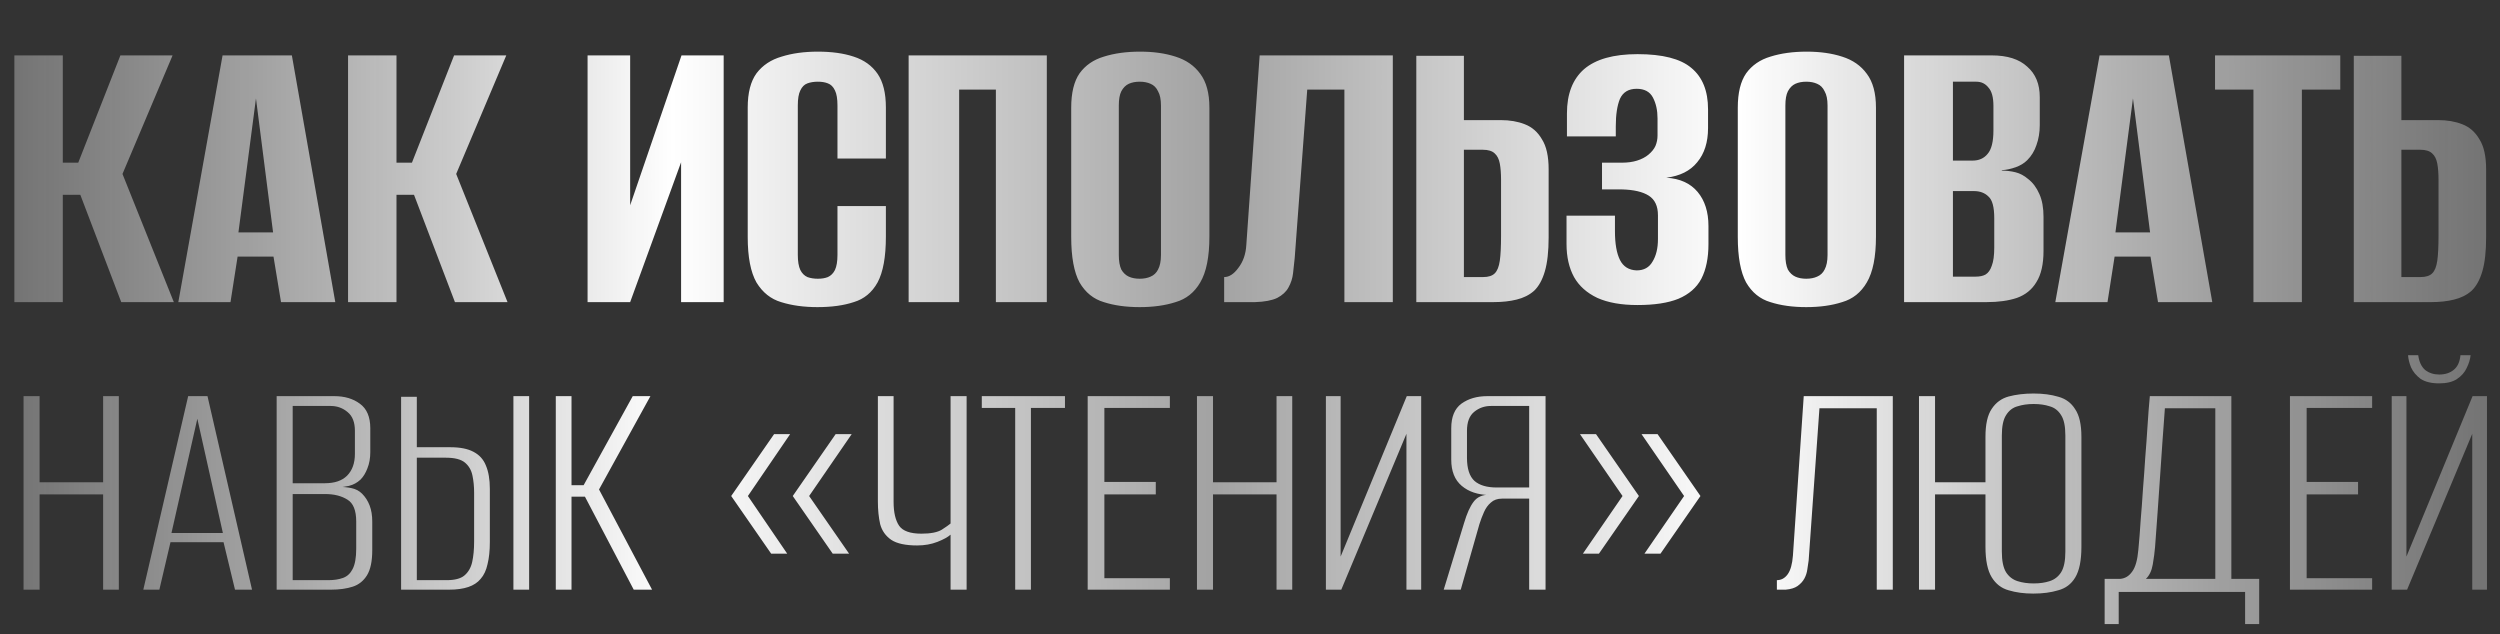
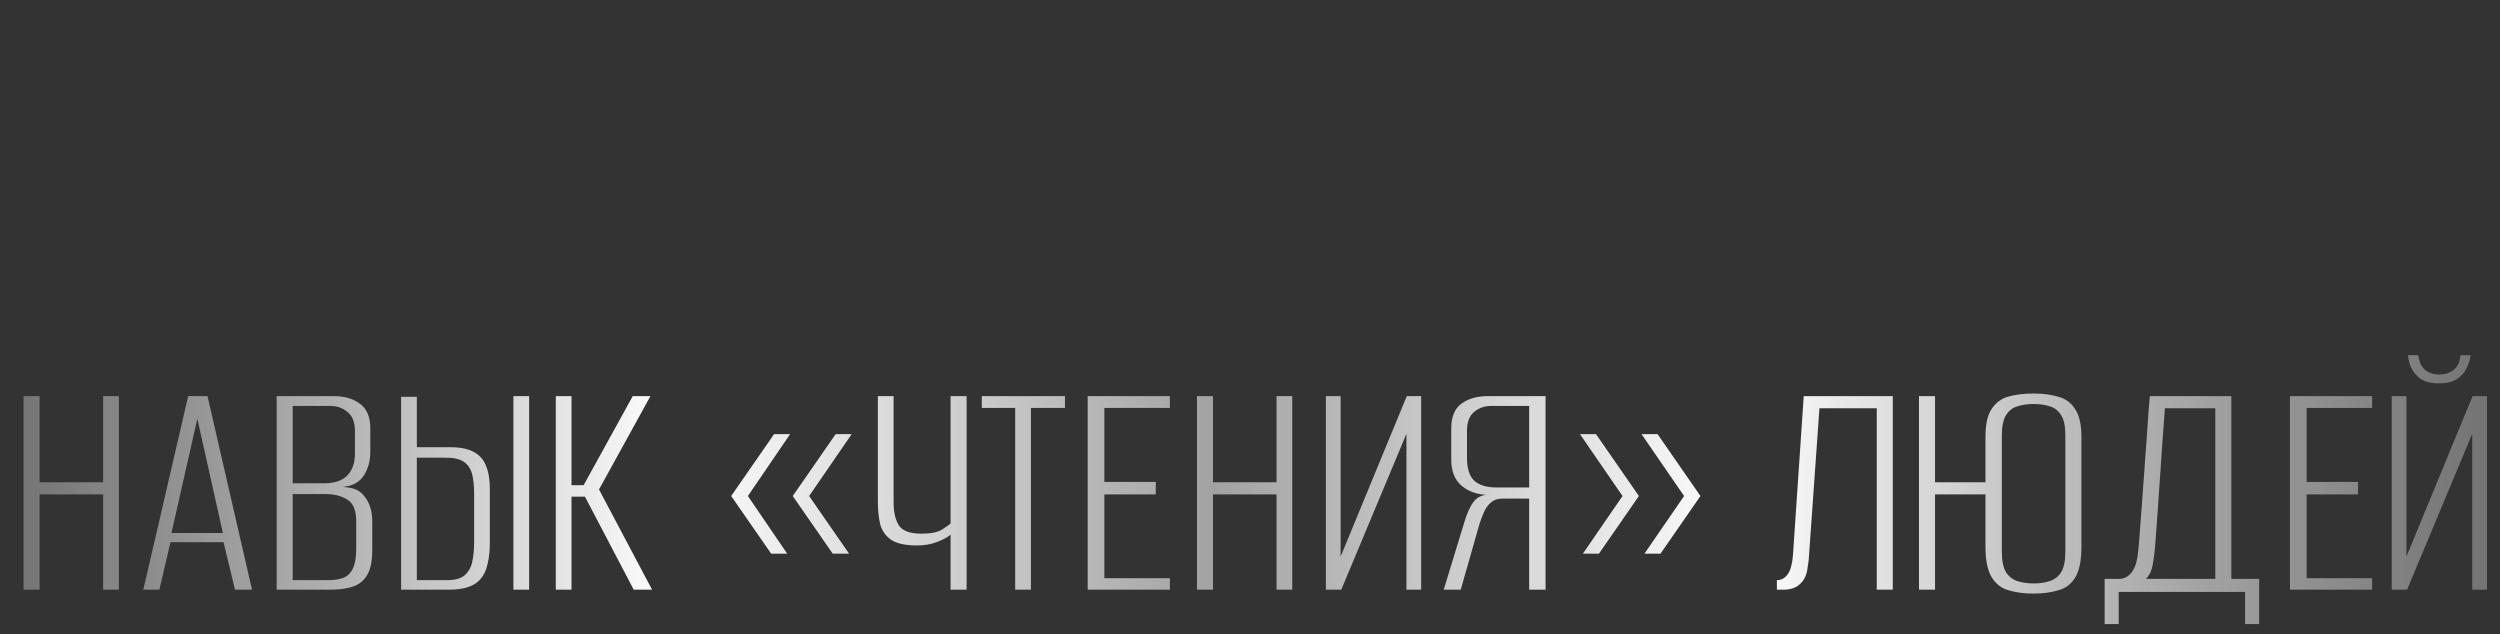
<svg xmlns="http://www.w3.org/2000/svg" width="662" height="168" viewBox="0 0 662 168" fill="none">
  <rect x="0" y="0" width="662" height="168" fill="#333333" stroke="none" />
-   <path d="M3.803 80V14.668H16.627V43.078H20.717L31.882 14.668H45.7L32.434 46.063L46.031 80H32.103L21.27 51.59H16.627V80H3.803ZM47.218 80L58.936 14.668H77.286L88.783 80H74.412L72.422 67.951H62.915L61.036 80H47.218ZM63.136 61.539H72.311L67.779 26.054L63.136 61.539ZM92.165 80V14.668H104.989V43.078H109.079L120.244 14.668H134.062L120.796 46.063L134.393 80H120.465L109.631 51.59H104.989V80H92.165ZM155.59 80V14.668H166.866V54.354L180.463 14.668H191.628V80H180.352V42.968L166.866 80H155.59ZM216.456 81.326C212.845 81.326 209.639 80.884 206.839 80C204.112 79.189 201.938 77.457 200.316 74.804C198.769 72.078 197.995 68.061 197.995 62.755V28.486C197.995 24.581 198.769 21.559 200.316 19.422C201.938 17.285 204.149 15.811 206.949 15C209.75 14.116 212.955 13.674 216.566 13.674C220.251 13.674 223.42 14.116 226.073 15C228.8 15.884 230.9 17.395 232.374 19.532C233.848 21.669 234.585 24.654 234.585 28.486V41.973H221.762V27.934C221.762 26.165 221.541 24.838 221.099 23.954C220.657 22.996 220.03 22.37 219.22 22.075C218.483 21.78 217.598 21.633 216.566 21.633C215.535 21.633 214.614 21.78 213.803 22.075C212.992 22.37 212.366 22.996 211.924 23.954C211.481 24.838 211.26 26.165 211.26 27.934V67.508C211.26 69.204 211.481 70.53 211.924 71.488C212.366 72.373 212.992 72.999 213.803 73.367C214.614 73.662 215.535 73.809 216.566 73.809C217.598 73.809 218.483 73.662 219.22 73.367C220.03 72.999 220.657 72.373 221.099 71.488C221.541 70.53 221.762 69.204 221.762 67.508V54.575H234.585V62.645C234.585 68.024 233.848 72.078 232.374 74.804C230.9 77.457 228.8 79.189 226.073 80C223.42 80.884 220.214 81.326 216.456 81.326ZM240.606 80V14.668H277.196V80H263.709V23.733H253.981V80H240.606ZM301.787 81.326C298.176 81.326 295.007 80.884 292.281 80C289.554 79.189 287.417 77.457 285.869 74.804C284.395 72.078 283.658 68.061 283.658 62.755V28.486C283.658 24.581 284.395 21.559 285.869 19.422C287.417 17.285 289.554 15.811 292.281 15C295.081 14.116 298.287 13.674 301.898 13.674C305.435 13.674 308.567 14.116 311.294 15C314.095 15.884 316.269 17.395 317.816 19.532C319.438 21.669 320.248 24.654 320.248 28.486V62.645C320.248 68.024 319.438 72.078 317.816 74.804C316.269 77.457 314.095 79.189 311.294 80C308.567 80.884 305.399 81.326 301.787 81.326ZM301.787 73.809C302.893 73.809 303.851 73.625 304.662 73.257C305.546 72.888 306.209 72.262 306.651 71.378C307.167 70.419 307.425 69.13 307.425 67.508V27.934C307.425 26.312 307.167 25.059 306.651 24.175C306.209 23.217 305.546 22.554 304.662 22.185C303.851 21.817 302.893 21.633 301.787 21.633C300.682 21.633 299.724 21.817 298.913 22.185C298.103 22.554 297.439 23.217 296.923 24.175C296.481 25.059 296.26 26.312 296.26 27.934V67.508C296.26 69.13 296.481 70.419 296.923 71.378C297.439 72.262 298.103 72.888 298.913 73.257C299.724 73.625 300.682 73.809 301.787 73.809ZM324.158 80V73.367C325.484 73.367 326.737 72.557 327.916 70.935C329.169 69.314 329.869 67.324 330.017 64.966L333.554 14.668H368.818V80H355.995V23.733H346.156L342.84 68.282C342.693 69.609 342.545 70.972 342.398 72.373C342.25 73.699 341.845 74.952 341.182 76.131C340.592 77.236 339.597 78.158 338.197 78.895C336.797 79.558 334.844 79.926 332.338 80H324.158ZM375.038 80V14.779H387.64V31.803H397.368C399.8 31.803 401.937 32.171 403.779 32.908C405.695 33.645 407.206 34.972 408.311 36.888C409.491 38.73 410.08 41.383 410.08 44.847V62.866C410.08 66.55 409.748 69.535 409.085 71.82C408.422 74.104 407.464 75.836 406.211 77.015C404.958 78.121 403.411 78.895 401.568 79.337C399.8 79.779 397.773 80 395.488 80H375.038ZM387.64 73.367H392.725C394.125 73.367 395.157 73.036 395.82 72.373C396.483 71.709 396.925 70.604 397.146 69.056C397.368 67.508 397.478 65.298 397.478 62.423V47.611C397.478 45.916 397.368 44.478 397.146 43.299C396.925 42.12 396.483 41.236 395.82 40.646C395.157 39.983 394.088 39.651 392.614 39.651H387.64V73.367ZM433.608 80.774C429.334 80.774 425.796 80.147 422.996 78.895C420.195 77.568 418.132 75.726 416.805 73.367C415.479 70.935 414.815 68.024 414.815 64.634V57.117H427.639V61.208C427.639 64.524 428.081 67.066 428.965 68.835C429.849 70.604 431.323 71.525 433.387 71.599C435.303 71.599 436.703 70.825 437.587 69.277C438.546 67.73 439.025 65.74 439.025 63.308V57.007C439.025 54.575 438.214 52.843 436.593 51.811C434.971 50.779 432.576 50.227 429.407 50.153H424.212V43.078H429.518C430.992 43.078 432.318 42.894 433.497 42.526C434.676 42.157 435.671 41.641 436.482 40.978C437.366 40.241 437.993 39.467 438.361 38.657C438.73 37.772 438.914 36.851 438.914 35.893V31.361C438.914 29.223 438.509 27.381 437.698 25.833C436.887 24.286 435.45 23.512 433.387 23.512C431.25 23.512 429.776 24.396 428.965 26.165C428.228 27.934 427.86 30.366 427.86 33.461V36.114H414.926V30.034C414.926 24.875 416.437 20.969 419.458 18.316C422.553 15.663 427.27 14.337 433.608 14.337C440.241 14.337 444.994 15.553 447.868 17.985C450.816 20.417 452.29 24.065 452.29 28.929V33.903C452.29 37.662 451.332 40.683 449.416 42.968C447.573 45.252 444.847 46.616 441.235 47.058C444.847 47.279 447.61 48.532 449.526 50.816C451.442 53.101 452.4 56.123 452.4 59.881V64.634C452.4 68.319 451.774 71.378 450.521 73.809C449.268 76.168 447.242 77.936 444.441 79.116C441.714 80.221 438.103 80.774 433.608 80.774ZM478.295 81.326C474.684 81.326 471.515 80.884 468.789 80C466.062 79.189 463.925 77.457 462.377 74.804C460.903 72.078 460.166 68.061 460.166 62.755V28.486C460.166 24.581 460.903 21.559 462.377 19.422C463.925 17.285 466.062 15.811 468.789 15C471.589 14.116 474.795 13.674 478.406 13.674C481.943 13.674 485.075 14.116 487.802 15C490.603 15.884 492.777 17.395 494.324 19.532C495.946 21.669 496.756 24.654 496.756 28.486V62.645C496.756 68.024 495.946 72.078 494.324 74.804C492.777 77.457 490.603 79.189 487.802 80C485.075 80.884 481.906 81.326 478.295 81.326ZM478.295 73.809C479.401 73.809 480.359 73.625 481.17 73.257C482.054 72.888 482.717 72.262 483.159 71.378C483.675 70.419 483.933 69.13 483.933 67.508V27.934C483.933 26.312 483.675 25.059 483.159 24.175C482.717 23.217 482.054 22.554 481.17 22.185C480.359 21.817 479.401 21.633 478.295 21.633C477.19 21.633 476.232 21.817 475.421 22.185C474.611 22.554 473.947 23.217 473.431 24.175C472.989 25.059 472.768 26.312 472.768 27.934V67.508C472.768 69.13 472.989 70.419 473.431 71.378C473.947 72.262 474.611 72.888 475.421 73.257C476.232 73.625 477.19 73.809 478.295 73.809ZM504.203 80V14.668H527.418C531.545 14.668 534.677 15.663 536.814 17.653C539.025 19.569 540.13 22.259 540.13 25.723V33.129C540.13 35.045 539.835 36.814 539.246 38.435C538.73 39.983 537.919 41.309 536.814 42.415C536.003 43.226 534.971 43.852 533.719 44.294C532.466 44.736 531.25 44.994 530.071 45.068V45.179C531.323 45.179 532.539 45.326 533.719 45.621C534.898 45.916 536.003 46.505 537.035 47.389C538.288 48.347 539.283 49.674 540.02 51.369C540.757 52.99 541.125 55.017 541.125 57.449V66.403C541.125 69.941 540.499 72.704 539.246 74.694C538.067 76.684 536.335 78.084 534.05 78.895C531.839 79.632 529.186 80 526.091 80H504.203ZM517.137 73.257H523.106C524.212 73.257 525.096 73.073 525.759 72.704C526.496 72.262 527.049 71.488 527.418 70.383C527.86 69.277 528.081 67.656 528.081 65.519V57.781C528.081 54.833 527.565 52.917 526.533 52.032C525.575 51.074 524.286 50.595 522.664 50.595H517.137V73.257ZM517.137 42.526H522.333C524.028 42.526 525.354 41.936 526.312 40.757C527.344 39.578 527.86 37.514 527.86 34.566V28.044C527.86 25.76 527.418 24.138 526.533 23.18C525.723 22.148 524.654 21.633 523.327 21.633H517.137V42.526ZM544.248 80L555.966 14.668H574.316L585.813 80H571.442L569.452 67.951H559.945L558.066 80H544.248ZM560.166 61.539H569.341L564.809 26.054L560.166 61.539ZM596.712 80V23.733H586.542V14.668H619.706V23.733H609.536V80H596.712ZM623.283 80V14.779H635.885V31.803H645.613C648.045 31.803 650.182 32.171 652.024 32.908C653.94 33.645 655.451 34.972 656.557 36.888C657.736 38.73 658.325 41.383 658.325 44.847V62.866C658.325 66.55 657.994 69.535 657.33 71.82C656.667 74.104 655.709 75.836 654.456 77.015C653.203 78.121 651.656 78.895 649.813 79.337C648.045 79.779 646.018 80 643.733 80H623.283ZM635.885 73.367H640.97C642.37 73.367 643.402 73.036 644.065 72.373C644.728 71.709 645.17 70.604 645.392 69.056C645.613 67.508 645.723 65.298 645.723 62.423V47.611C645.723 45.916 645.613 44.478 645.392 43.299C645.17 42.12 644.728 41.236 644.065 40.646C643.402 39.983 642.333 39.651 640.859 39.651H635.885V73.367Z" fill="url(#paint0_linear_25_11)" />
  <path d="M6.235 156.142V104.898H10.483V127.702H27.304V104.898H31.466V156.142H27.304V130.91H10.483V156.142H6.235ZM37.948 156.142L49.827 104.898H54.943L66.735 156.142H62.226L59.191 143.569H45.145L42.197 156.142H37.948ZM45.405 141.141H59.018L52.255 110.881L45.405 141.141ZM73.256 156.142V104.898H88.516C91.233 104.898 93.487 105.563 95.279 106.892C97.129 108.222 98.054 110.389 98.054 113.395V119.725C98.054 121.343 97.794 122.789 97.274 124.06C96.811 125.274 96.204 126.257 95.453 127.008C94.586 127.817 93.574 128.367 92.418 128.656C91.262 128.887 90.308 129.031 89.557 129.089V128.916C90.828 128.916 92.013 129.031 93.112 129.263C94.21 129.494 95.135 129.985 95.886 130.737C96.753 131.604 97.418 132.644 97.88 133.858C98.343 135.072 98.574 136.488 98.574 138.107V145.65C98.574 148.598 98.112 150.824 97.187 152.327C96.262 153.829 94.99 154.841 93.372 155.361C91.753 155.881 89.846 156.142 87.649 156.142H73.256ZM77.504 153.627H86.956C88.458 153.627 89.759 153.425 90.857 153.02C91.956 152.616 92.794 151.835 93.372 150.679C94.008 149.465 94.326 147.673 94.326 145.303V138.107C94.326 135.159 93.545 133.222 91.984 132.297C90.424 131.315 88.458 130.823 86.088 130.823H77.504V153.627ZM77.504 127.962H86.002C88.603 127.962 90.568 127.297 91.898 125.968C93.285 124.58 93.979 122.644 93.979 120.158V114.089C93.979 111.835 93.343 110.187 92.071 109.147C90.799 108.048 89.297 107.499 87.562 107.499H77.504V127.962ZM106.212 156.142V105.071H110.374V118.424H119.218C121.819 118.424 123.871 118.829 125.374 119.638C126.935 120.447 128.033 121.661 128.669 123.28C129.362 124.898 129.709 126.95 129.709 129.436V143.569C129.709 145.824 129.507 147.76 129.102 149.378C128.755 150.997 128.149 152.298 127.281 153.28C126.472 154.263 125.374 154.986 123.987 155.448C122.599 155.91 120.923 156.142 118.958 156.142H106.212ZM110.374 153.627H118.264C120.403 153.627 121.963 153.222 122.946 152.413C123.987 151.546 124.68 150.361 125.027 148.858C125.374 147.298 125.547 145.477 125.547 143.396V130.476C125.547 128.858 125.403 127.355 125.114 125.968C124.825 124.523 124.16 123.367 123.12 122.499C122.079 121.632 120.403 121.199 118.091 121.199H110.374V153.627ZM135.952 156.142V104.898H140.114V156.142H135.952ZM147.174 156.142V104.898H151.336V128.482H154.544L167.55 104.898H172.232L158.619 129.609L172.666 156.142H167.81L154.891 131.517H151.336V156.142H147.174ZM220.5 146.604L209.922 131.344L221.281 114.956H225.529L214.258 131.344L224.836 146.604H220.5ZM204.2 146.604L193.621 131.344L204.98 114.956H209.229L198.043 131.344L208.448 146.604H204.2ZM251.711 156.142V141.575C251.018 142.211 249.862 142.847 248.243 143.482C246.625 144.118 244.833 144.436 242.867 144.436C239.804 144.436 237.52 143.945 236.017 142.962C234.515 141.922 233.532 140.534 233.069 138.8C232.665 137.008 232.462 135.014 232.462 132.818V104.898H236.624V132.904C236.624 135.679 237.116 137.789 238.098 139.234C239.081 140.621 241.046 141.315 243.994 141.315C246.422 141.315 248.214 140.968 249.37 140.274C250.526 139.523 251.307 138.974 251.711 138.627V104.898H255.96V156.142H251.711ZM268.823 156.142V108.02H259.979V104.898H282.002V108.02H272.985V156.142H268.823ZM288.017 156.142V104.898H309.78V108.02H292.439V127.615H306.052V130.91H292.439V153.107H309.78V156.142H288.017ZM316.955 156.142V104.898H321.204V127.702H338.025V104.898H342.187V156.142H338.025V130.91H321.204V156.142H316.955ZM351.097 156.142V104.898H354.998V147.384L372.513 104.898H376.328V156.142H372.426V114.869L355.172 156.142H351.097ZM409.262 156.142H404.927V132.037H397.73C396.517 132.037 395.534 132.384 394.782 133.078C394.031 133.714 393.424 134.552 392.962 135.592C392.499 136.633 392.095 137.702 391.748 138.8L386.805 156.142H382.297L387.672 138.54C388.424 135.997 389.262 134.118 390.187 132.904C391.112 131.633 392.499 130.997 394.349 130.997V131.083C391.343 131.026 388.915 130.216 387.066 128.656C385.216 127.095 384.291 124.783 384.291 121.719V113.395C384.291 110.389 385.187 108.222 386.979 106.892C388.829 105.563 391.112 104.898 393.829 104.898H409.262V156.142ZM404.927 129.089V107.499H394.782C393.106 107.499 391.632 108.02 390.36 109.06C389.089 110.1 388.453 111.777 388.453 114.089V121.199C388.453 124.089 389.118 126.141 390.447 127.355C391.777 128.511 393.742 129.089 396.343 129.089H404.927ZM435.455 146.604L445.947 131.344L434.675 114.956H438.923L450.282 131.344L439.704 146.604H435.455ZM419.154 146.604L429.646 131.344L418.374 114.956H422.623L433.981 131.344L423.403 146.604H419.154ZM470.518 156.142V153.627C471.675 153.627 472.628 153.107 473.38 152.066C474.131 151.026 474.594 149.378 474.767 147.124L477.628 104.898H501.213V156.142H496.964V108.106H481.79L478.929 148.425C478.813 149.118 478.698 149.899 478.582 150.766C478.467 151.633 478.206 152.442 477.802 153.194C477.397 153.945 476.79 154.61 475.981 155.188C475.23 155.708 474.189 156.026 472.86 156.142H470.518ZM538.411 157.182C535.983 157.182 533.816 156.893 531.908 156.315C530 155.795 528.498 154.639 527.399 152.847C526.301 151.055 525.752 148.367 525.752 144.783V130.91H512.399V156.142H508.15V104.898H512.399V127.702H525.752V115.65C525.752 112.355 526.301 109.898 527.399 108.28C528.498 106.603 530 105.505 531.908 104.985C533.873 104.465 536.07 104.204 538.498 104.204C540.983 104.204 543.18 104.493 545.087 105.071C546.995 105.592 548.469 106.69 549.509 108.366C550.608 109.985 551.157 112.413 551.157 115.65V144.783C551.157 148.425 550.608 151.142 549.509 152.933C548.469 154.668 546.966 155.795 545.001 156.315C543.093 156.893 540.897 157.182 538.411 157.182ZM538.498 154.494C540.116 154.494 541.532 154.292 542.746 153.887C544.018 153.483 545.03 152.702 545.781 151.546C546.532 150.332 546.908 148.511 546.908 146.084V115.303C546.908 112.875 546.532 111.083 545.781 109.927C545.03 108.713 544.018 107.933 542.746 107.586C541.532 107.181 540.116 106.979 538.498 106.979C536.937 106.979 535.521 107.181 534.249 107.586C532.977 107.933 531.966 108.713 531.214 109.927C530.463 111.083 530.087 112.875 530.087 115.303V146.084C530.087 148.511 530.463 150.332 531.214 151.546C531.966 152.702 532.977 153.483 534.249 153.887C535.521 154.292 536.937 154.494 538.498 154.494ZM557.308 165.246V153.28H561.47C562.741 153.165 563.782 152.529 564.591 151.373C565.458 150.217 566.007 148.28 566.238 145.563C566.47 143.136 566.672 140.563 566.845 137.847C567.077 135.13 567.279 132.384 567.452 129.609C567.683 126.777 567.886 123.974 568.059 121.199C568.29 118.366 568.493 115.563 568.666 112.788C568.84 110.014 569.042 107.384 569.273 104.898H590.863V153.28H598.233V165.246H594.505V156.749H561.036V165.246H557.308ZM568.233 153.28H586.614V108.106H573.262C572.799 114.291 572.366 120.447 571.961 126.575C571.556 132.644 571.123 138.743 570.66 144.87C570.545 146.257 570.342 147.789 570.053 149.465C569.764 151.142 569.157 152.413 568.233 153.28ZM606.379 156.142V104.898H628.142V108.02H610.801V127.615H624.414V130.91H610.801V153.107H628.142V156.142H606.379ZM633.323 156.142V104.898H637.224V147.384L654.739 104.898H658.554V156.142H654.652V114.869L637.398 156.142H633.323ZM645.895 101.517C643.814 101.517 642.167 101.112 640.953 100.303C639.797 99.436 638.959 98.424 638.438 97.268C637.976 96.112 637.716 95.042 637.658 94.06H640.346C640.577 95.794 641.184 97.094 642.167 97.962C643.207 98.771 644.45 99.175 645.895 99.175C647.456 99.175 648.728 98.771 649.71 97.962C650.751 97.152 651.358 95.852 651.531 94.06H654.219C654.103 95.158 653.757 96.285 653.178 97.441C652.658 98.597 651.791 99.58 650.577 100.389C649.421 101.141 647.86 101.517 645.895 101.517Z" fill="url(#paint1_linear_25_11)" />
  <defs>
    <linearGradient id="paint0_linear_25_11" x1="662" y1="40" x2="1.07034e-06" y2="40" gradientUnits="userSpaceOnUse">
      <stop stop-color="#818181" stop-opacity="0.8" />
      <stop offset="0.304" stop-color="white" />
      <stop offset="0.514" stop-color="#A2A2A2" />
      <stop offset="0.731" stop-color="white" />
      <stop offset="1" stop-color="#818181" stop-opacity="0.8" />
    </linearGradient>
    <linearGradient id="paint1_linear_25_11" x1="662" y1="124.631" x2="1.07034e-06" y2="124.631" gradientUnits="userSpaceOnUse">
      <stop stop-color="#818181" stop-opacity="0.8" />
      <stop offset="0.304" stop-color="white" />
      <stop offset="0.514" stop-color="#A2A2A2" />
      <stop offset="0.731" stop-color="white" />
      <stop offset="1" stop-color="#818181" stop-opacity="0.8" />
    </linearGradient>
  </defs>
</svg>